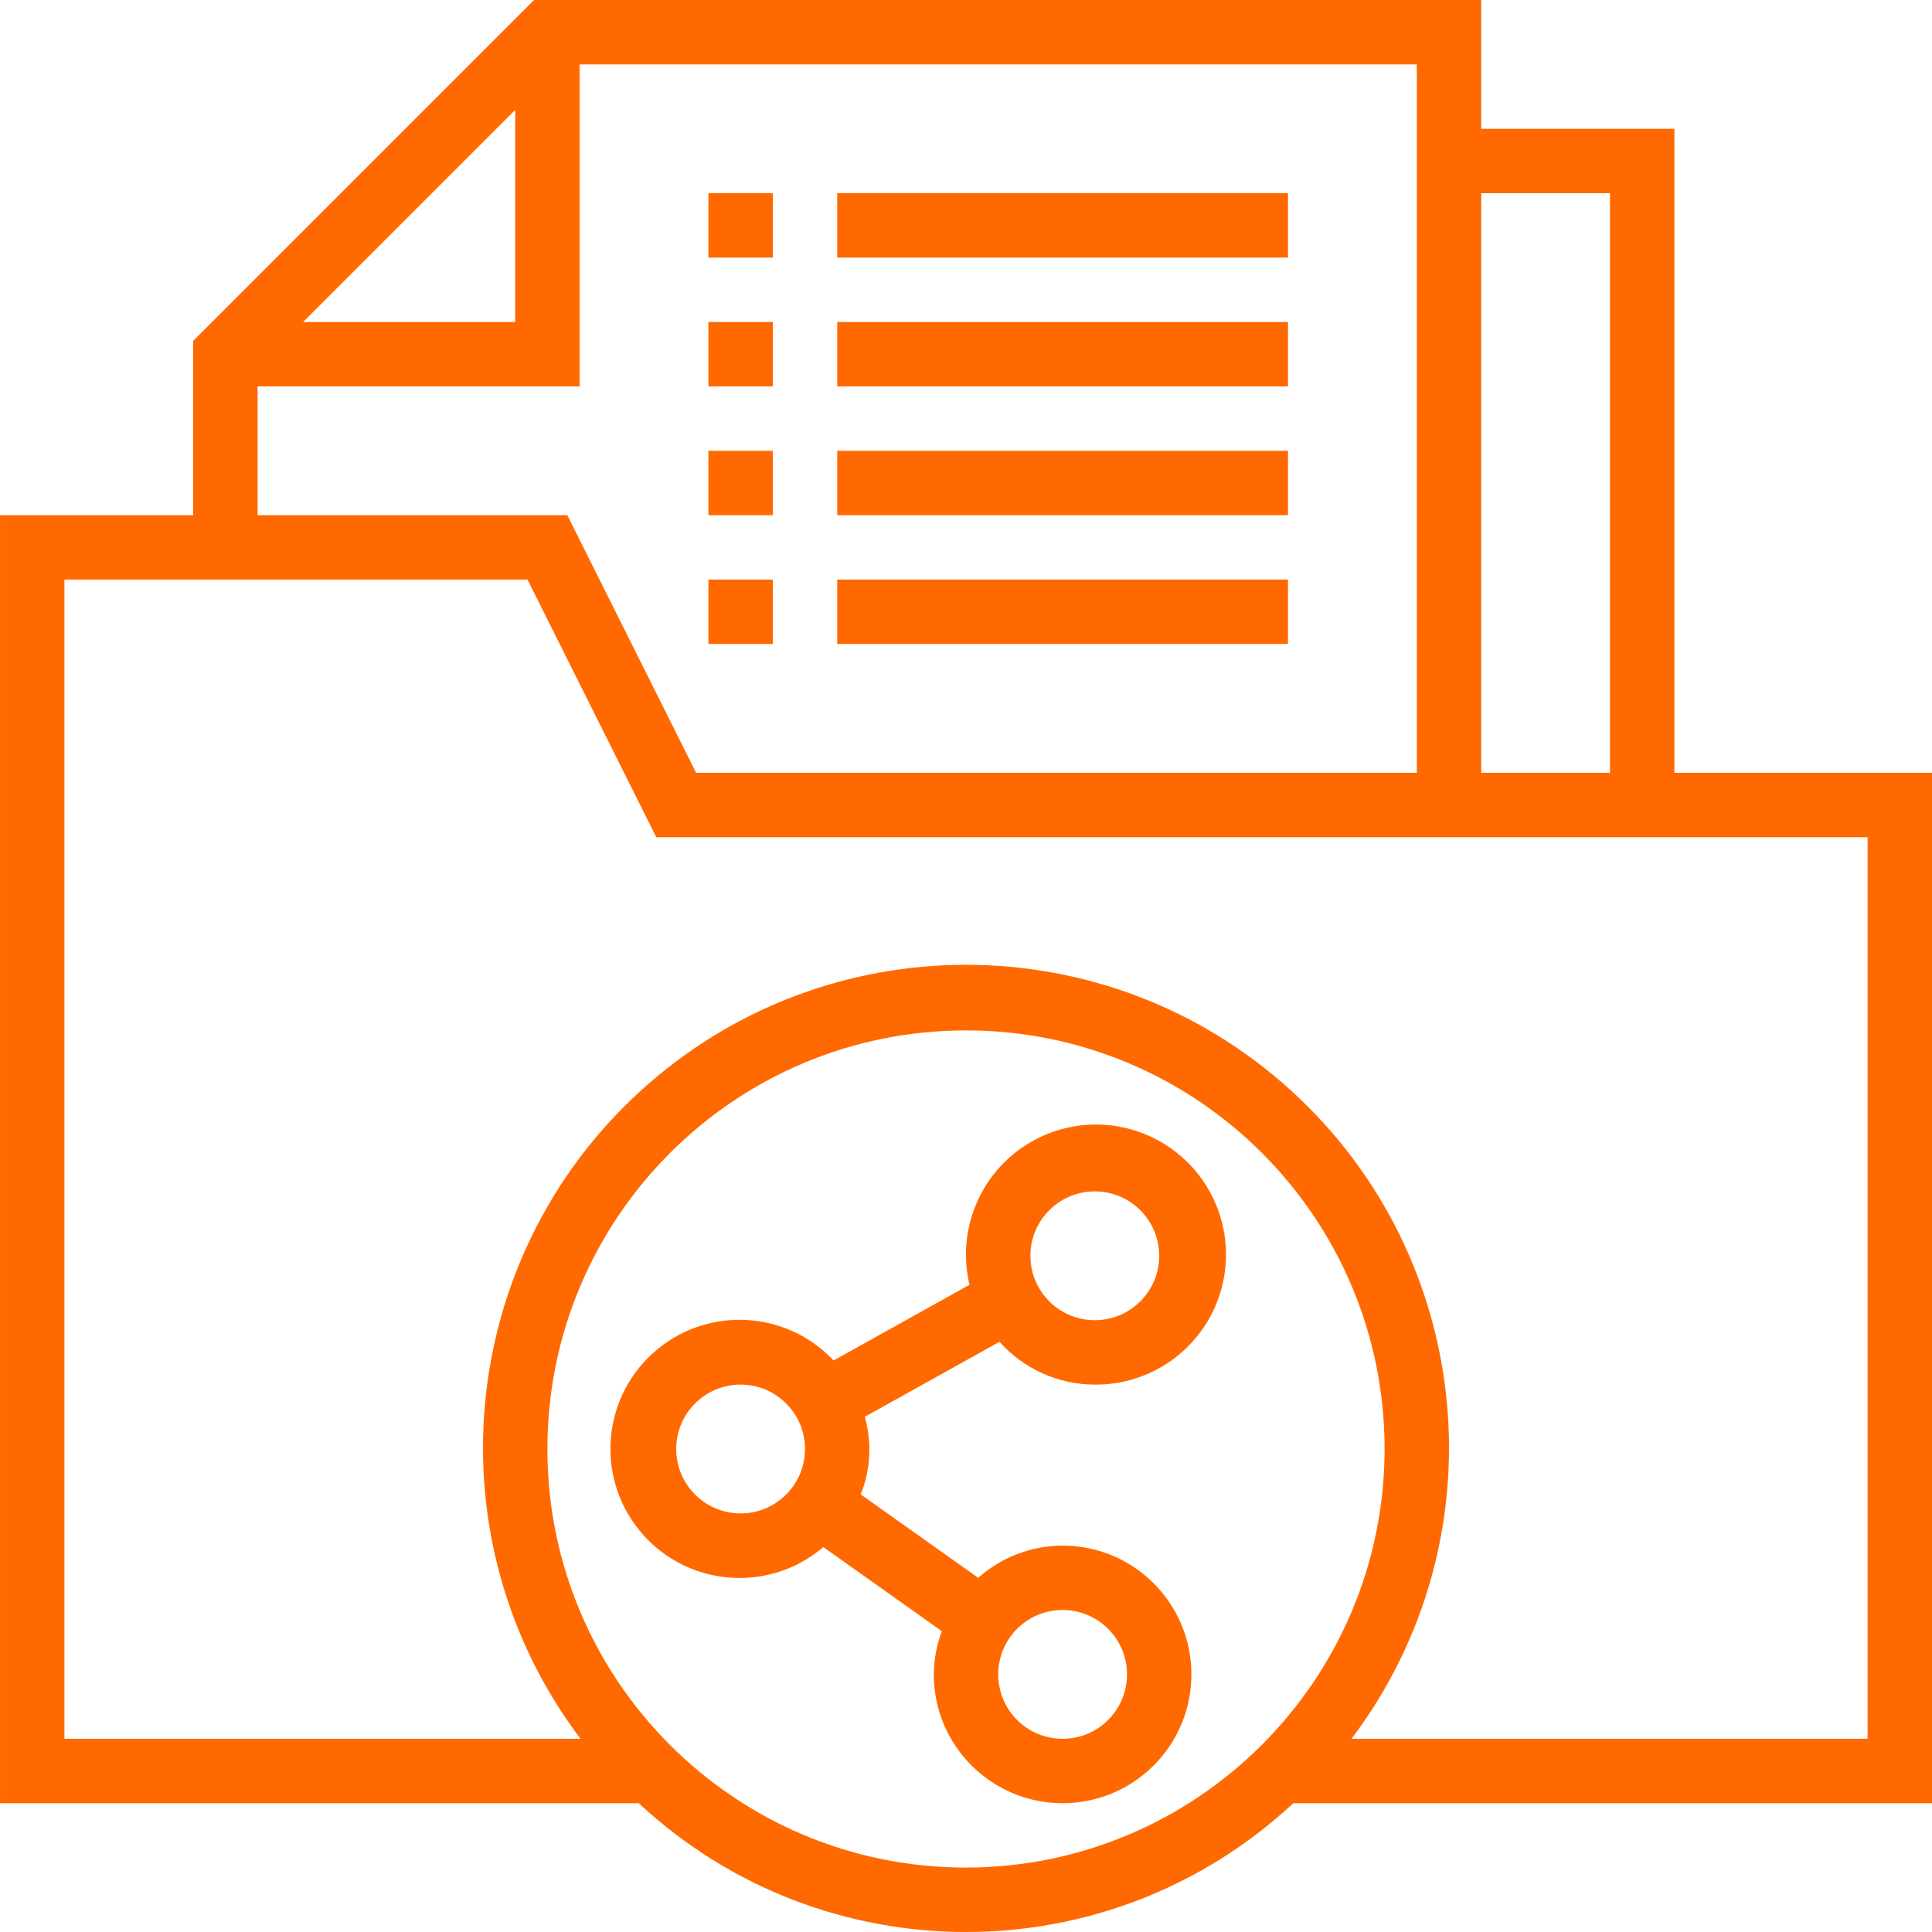
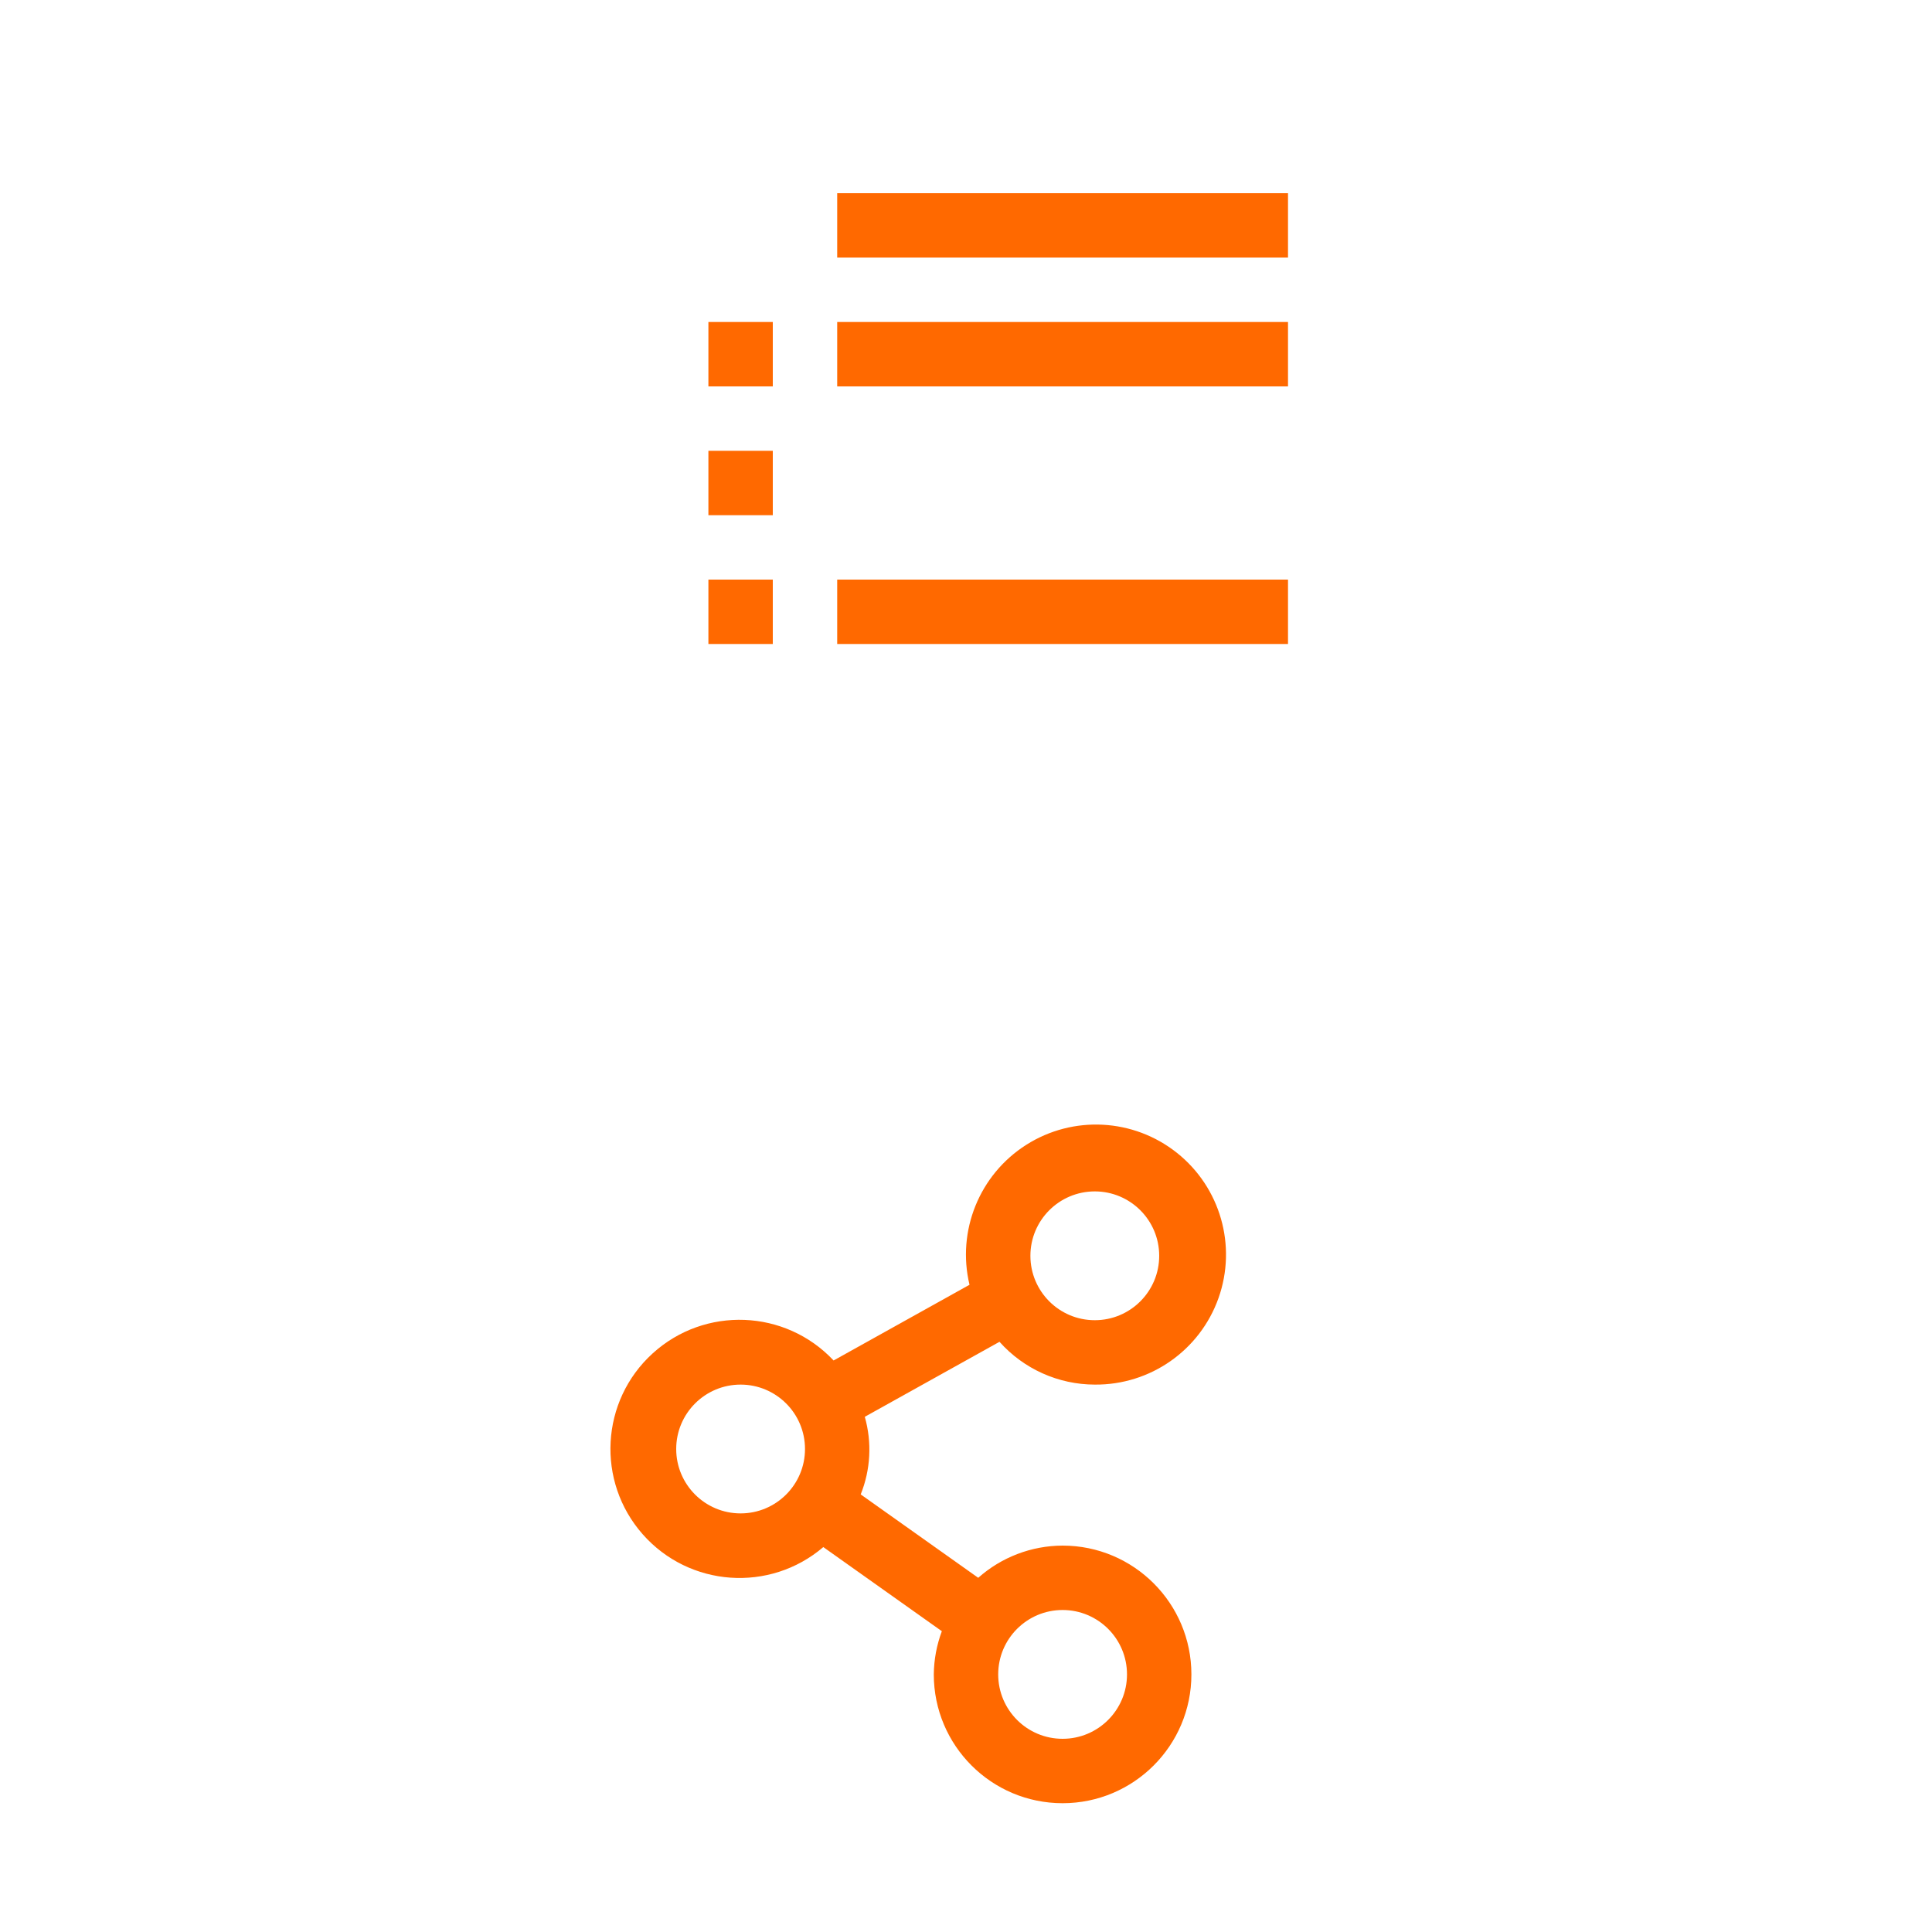
<svg xmlns="http://www.w3.org/2000/svg" height="512px" viewBox="0 0 480 480.001" width="512px" class="">
  <g>
    <path d="m176 80h16v16h-16zm0 0" data-original="#000000" class="active-path" data-old_color="#ff6900" fill="#ff6900" />
    <path d="m208 80h112v16h-112zm0 0" data-original="#000000" class="active-path" data-old_color="#ff6900" fill="#ff6900" />
    <path d="m176 112h16v16h-16zm0 0" data-original="#000000" class="active-path" data-old_color="#ff6900" fill="#ff6900" />
-     <path d="m208 112h112v16h-112zm0 0" data-original="#000000" class="active-path" data-old_color="#ff6900" fill="#ff6900" />
    <path d="m176 144h16v16h-16zm0 0" data-original="#000000" class="active-path" data-old_color="#ff6900" fill="#ff6900" />
    <path d="m208 144h112v16h-112zm0 0" data-original="#000000" class="active-path" data-old_color="#ff6900" fill="#ff6900" />
-     <path d="m176 48h16v16h-16zm0 0" data-original="#000000" class="active-path" data-old_color="#ff6900" fill="#ff6900" />
    <path d="m208 48h112v16h-112zm0 0" data-original="#000000" class="active-path" data-old_color="#ff6900" fill="#ff6900" />
-     <path d="m480 192h-64v-160h-48v-32h-235.312l-84.688 84.688v43.312h-48v320h158.688c45.812 42.668 116.812 42.668 162.625 0h158.688zm-80-144v144h-32v-144zm-272-20.688v52.688h-52.688zm-64 68.688h80v-80h208v176h-179.055l-32-64h-76.945zm176 368c-57.438 0-104-46.562-104-104s46.562-104 104-104 104 46.562 104 104c-.066 57.41-46.59 103.934-104 104zm224-32h-128.223c37.34-49.469 30.867-119.23-14.938-160.984-45.809-41.75-115.871-41.75-161.676 0-45.805 41.754-52.281 111.516-14.941 160.984h-128.223v-288h115.055l32 64h300.945zm0 0" data-original="#000000" class="active-path" data-old_color="#ff6900" fill="#ff6900" />
    <path d="m272 344c13.785.125 26.129-8.512 30.738-21.504 4.609-12.988.465-27.477-10.316-36.062-10.781-8.59-25.824-9.395-37.457-2-11.633 7.395-17.293 21.359-14.094 34.766l-33.766 18.809c-11.996-12.762-32.008-13.543-44.961-1.754-12.949 11.785-14.051 31.785-2.473 44.926 11.582 13.137 31.559 14.559 44.879 3.188l29.449 20.898c-1.285 3.434-1.961 7.066-2 10.734 0 17.672 14.328 32 32 32s32-14.328 32-32-14.328-32-32-32c-7.727.023-15.184 2.867-20.961 8l-29.199-20.719c2.469-6.137 2.824-12.918 1.016-19.281l33.465-18.633c6.023 6.75 14.633 10.617 23.68 10.633zm-88 32c-8.836 0-16-7.164-16-16s7.164-16 16-16 16 7.164 16 16-7.164 16-16 16zm80 24c8.836 0 16 7.164 16 16s-7.164 16-16 16-16-7.164-16-16 7.164-16 16-16zm8-104c8.836 0 16 7.164 16 16s-7.164 16-16 16-16-7.164-16-16 7.164-16 16-16zm0 0" data-original="#000000" class="active-path" data-old_color="#ff6900" fill="#ff6900" />
  </g>
</svg>